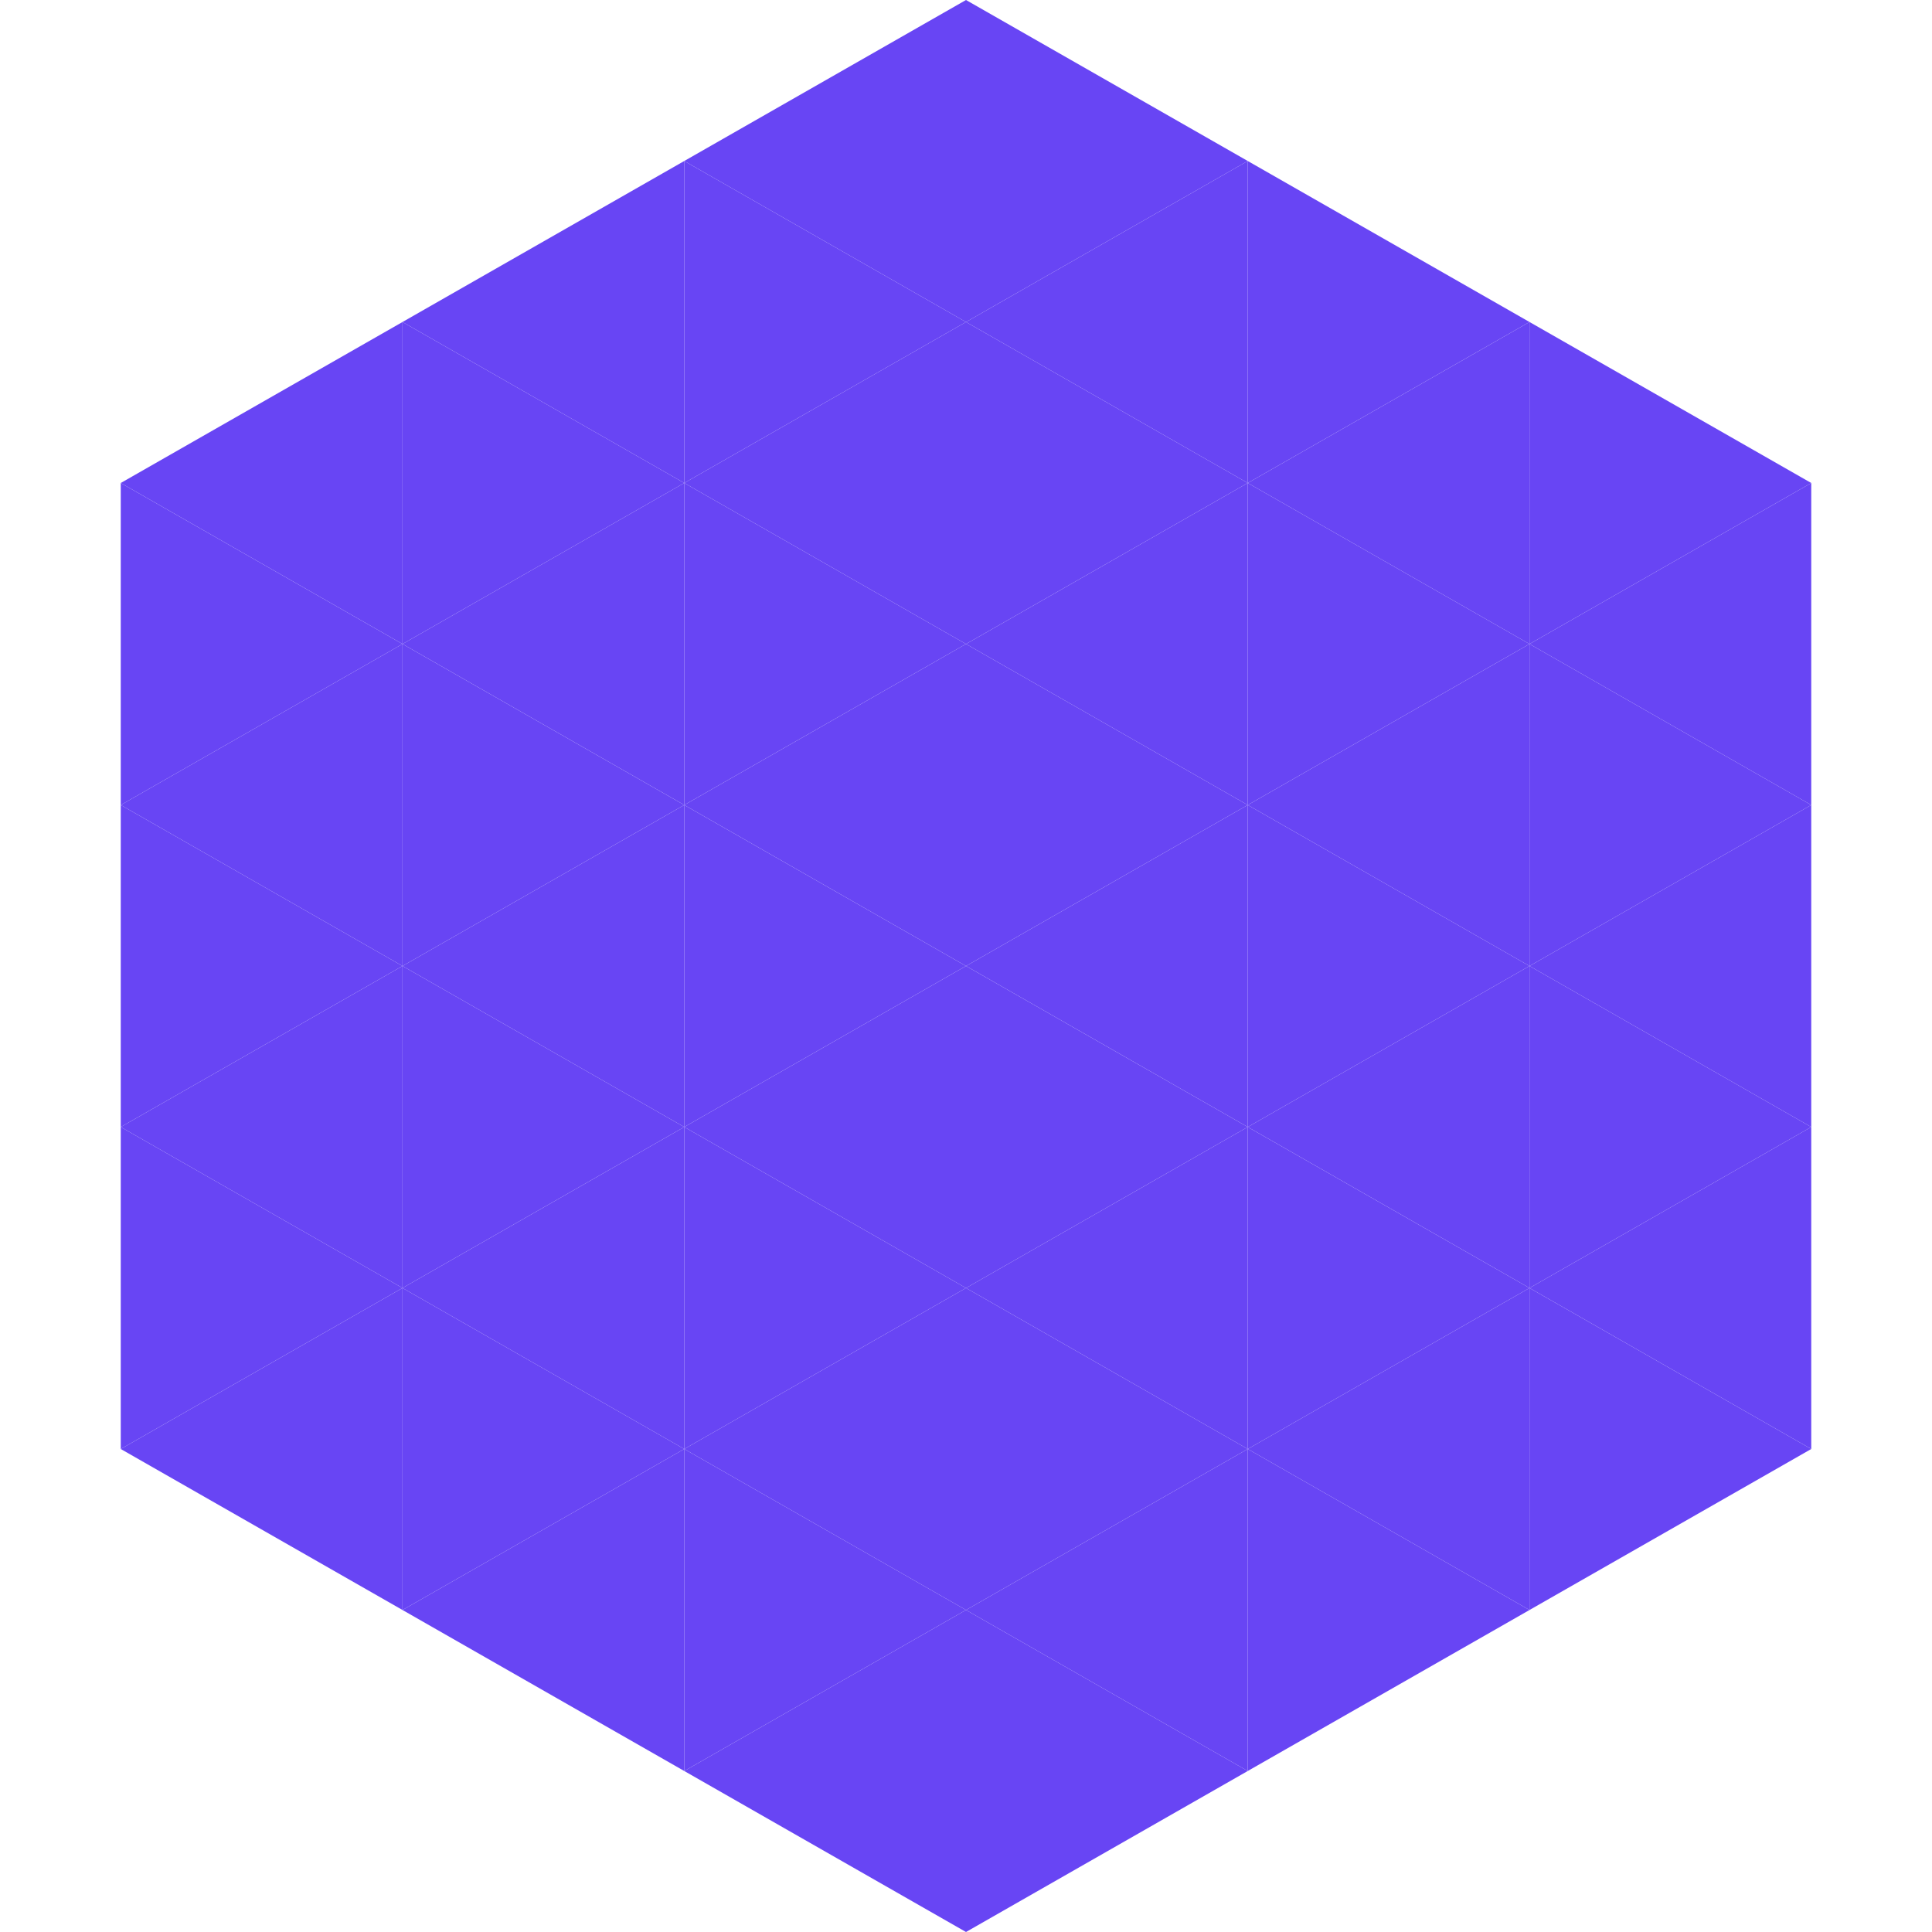
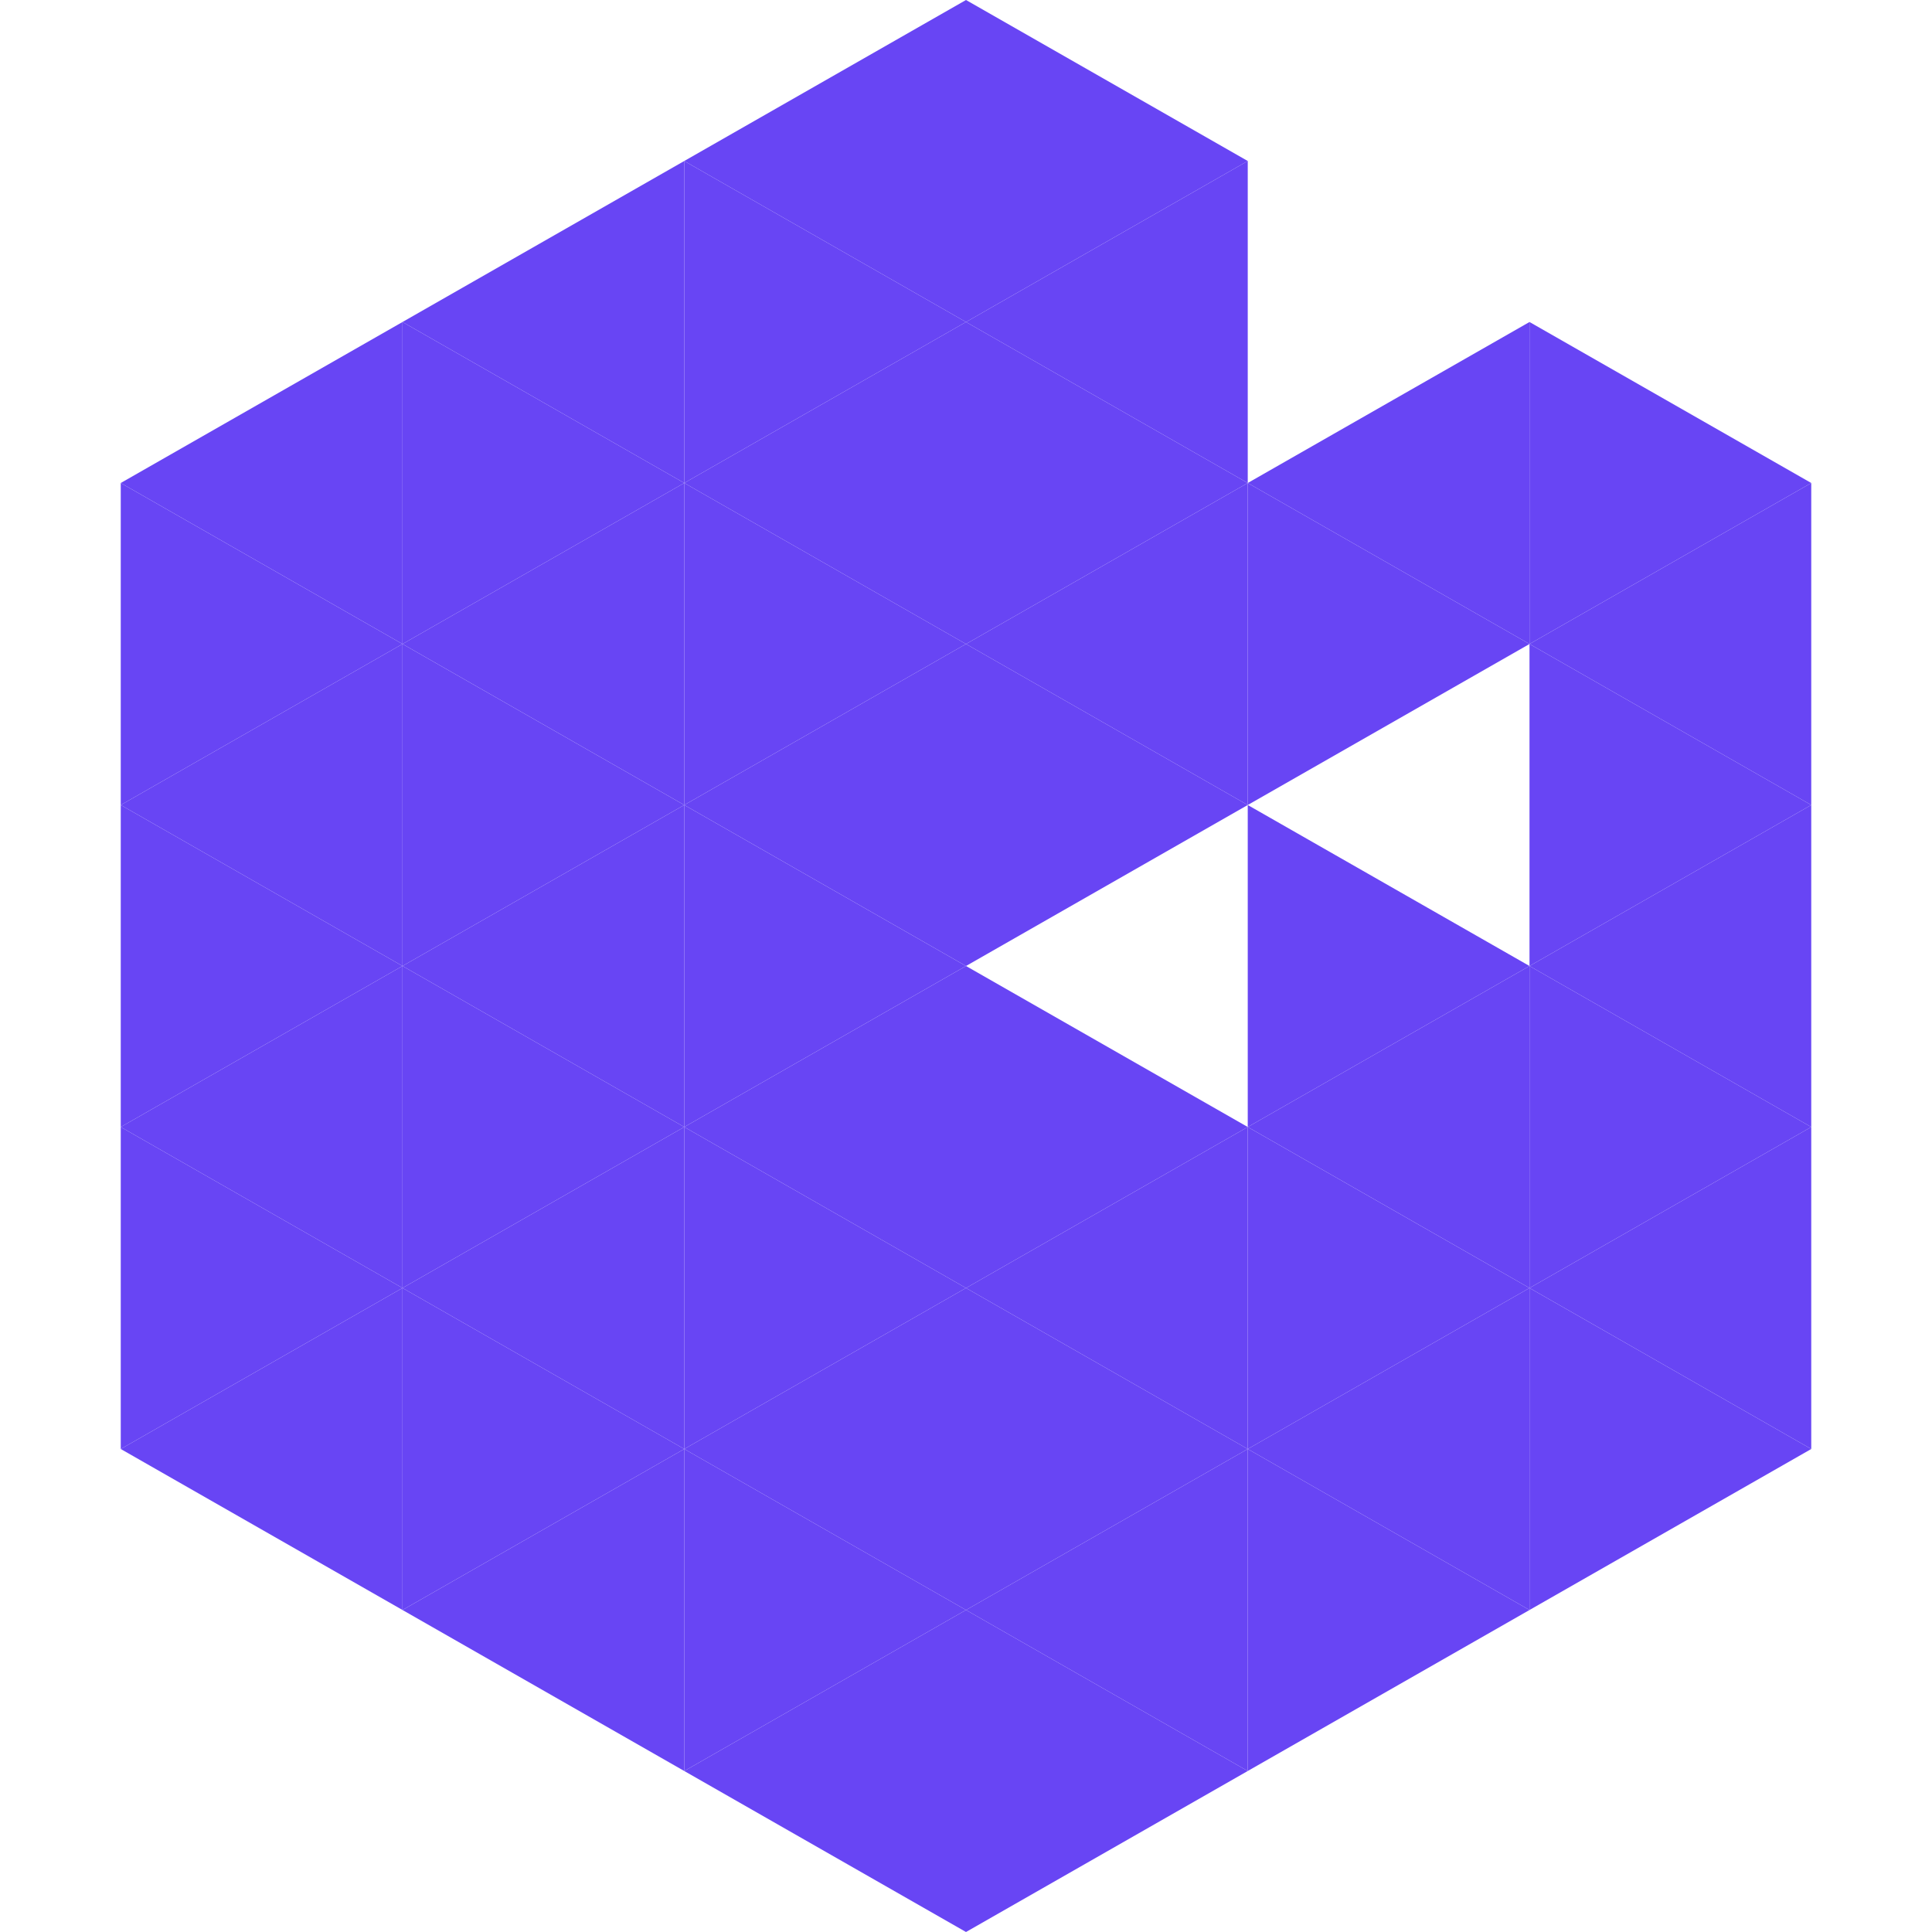
<svg xmlns="http://www.w3.org/2000/svg" width="240" height="240">
  <polygon points="50,40 15,60 50,80" style="fill:rgb(104,69,244)" />
  <polygon points="190,40 225,60 190,80" style="fill:rgb(104,69,244)" />
  <polygon points="15,60 50,80 15,100" style="fill:rgb(104,69,244)" />
  <polygon points="225,60 190,80 225,100" style="fill:rgb(104,69,244)" />
  <polygon points="50,80 15,100 50,120" style="fill:rgb(104,69,244)" />
  <polygon points="190,80 225,100 190,120" style="fill:rgb(104,69,244)" />
  <polygon points="15,100 50,120 15,140" style="fill:rgb(104,69,244)" />
  <polygon points="225,100 190,120 225,140" style="fill:rgb(104,69,244)" />
  <polygon points="50,120 15,140 50,160" style="fill:rgb(104,69,244)" />
  <polygon points="190,120 225,140 190,160" style="fill:rgb(104,69,244)" />
  <polygon points="15,140 50,160 15,180" style="fill:rgb(104,69,244)" />
  <polygon points="225,140 190,160 225,180" style="fill:rgb(104,69,244)" />
  <polygon points="50,160 15,180 50,200" style="fill:rgb(104,69,244)" />
  <polygon points="190,160 225,180 190,200" style="fill:rgb(104,69,244)" />
  <polygon points="15,180 50,200 15,220" style="fill:rgb(255,255,255); fill-opacity:0" />
  <polygon points="225,180 190,200 225,220" style="fill:rgb(255,255,255); fill-opacity:0" />
  <polygon points="50,0 85,20 50,40" style="fill:rgb(255,255,255); fill-opacity:0" />
  <polygon points="190,0 155,20 190,40" style="fill:rgb(255,255,255); fill-opacity:0" />
  <polygon points="85,20 50,40 85,60" style="fill:rgb(104,69,244)" />
-   <polygon points="155,20 190,40 155,60" style="fill:rgb(104,69,244)" />
  <polygon points="50,40 85,60 50,80" style="fill:rgb(104,69,244)" />
  <polygon points="190,40 155,60 190,80" style="fill:rgb(104,69,244)" />
  <polygon points="85,60 50,80 85,100" style="fill:rgb(104,69,244)" />
  <polygon points="155,60 190,80 155,100" style="fill:rgb(104,69,244)" />
  <polygon points="50,80 85,100 50,120" style="fill:rgb(104,69,244)" />
-   <polygon points="190,80 155,100 190,120" style="fill:rgb(104,69,244)" />
  <polygon points="85,100 50,120 85,140" style="fill:rgb(104,69,244)" />
  <polygon points="155,100 190,120 155,140" style="fill:rgb(104,69,244)" />
  <polygon points="50,120 85,140 50,160" style="fill:rgb(104,69,244)" />
  <polygon points="190,120 155,140 190,160" style="fill:rgb(104,69,244)" />
  <polygon points="85,140 50,160 85,180" style="fill:rgb(104,69,244)" />
  <polygon points="155,140 190,160 155,180" style="fill:rgb(104,69,244)" />
  <polygon points="50,160 85,180 50,200" style="fill:rgb(104,69,244)" />
  <polygon points="190,160 155,180 190,200" style="fill:rgb(104,69,244)" />
  <polygon points="85,180 50,200 85,220" style="fill:rgb(104,69,244)" />
  <polygon points="155,180 190,200 155,220" style="fill:rgb(104,69,244)" />
  <polygon points="120,0 85,20 120,40" style="fill:rgb(104,69,244)" />
  <polygon points="120,0 155,20 120,40" style="fill:rgb(104,69,244)" />
  <polygon points="85,20 120,40 85,60" style="fill:rgb(104,69,244)" />
  <polygon points="155,20 120,40 155,60" style="fill:rgb(104,69,244)" />
  <polygon points="120,40 85,60 120,80" style="fill:rgb(104,69,244)" />
  <polygon points="120,40 155,60 120,80" style="fill:rgb(104,69,244)" />
  <polygon points="85,60 120,80 85,100" style="fill:rgb(104,69,244)" />
  <polygon points="155,60 120,80 155,100" style="fill:rgb(104,69,244)" />
  <polygon points="120,80 85,100 120,120" style="fill:rgb(104,69,244)" />
  <polygon points="120,80 155,100 120,120" style="fill:rgb(104,69,244)" />
  <polygon points="85,100 120,120 85,140" style="fill:rgb(104,69,244)" />
-   <polygon points="155,100 120,120 155,140" style="fill:rgb(104,69,244)" />
  <polygon points="120,120 85,140 120,160" style="fill:rgb(104,69,244)" />
  <polygon points="120,120 155,140 120,160" style="fill:rgb(104,69,244)" />
  <polygon points="85,140 120,160 85,180" style="fill:rgb(104,69,244)" />
  <polygon points="155,140 120,160 155,180" style="fill:rgb(104,69,244)" />
  <polygon points="120,160 85,180 120,200" style="fill:rgb(104,69,244)" />
  <polygon points="120,160 155,180 120,200" style="fill:rgb(104,69,244)" />
  <polygon points="85,180 120,200 85,220" style="fill:rgb(104,69,244)" />
  <polygon points="155,180 120,200 155,220" style="fill:rgb(104,69,244)" />
  <polygon points="120,200 85,220 120,240" style="fill:rgb(104,69,244)" />
  <polygon points="120,200 155,220 120,240" style="fill:rgb(104,69,244)" />
-   <polygon points="85,220 120,240 85,260" style="fill:rgb(255,255,255); fill-opacity:0" />
-   <polygon points="155,220 120,240 155,260" style="fill:rgb(255,255,255); fill-opacity:0" />
</svg>